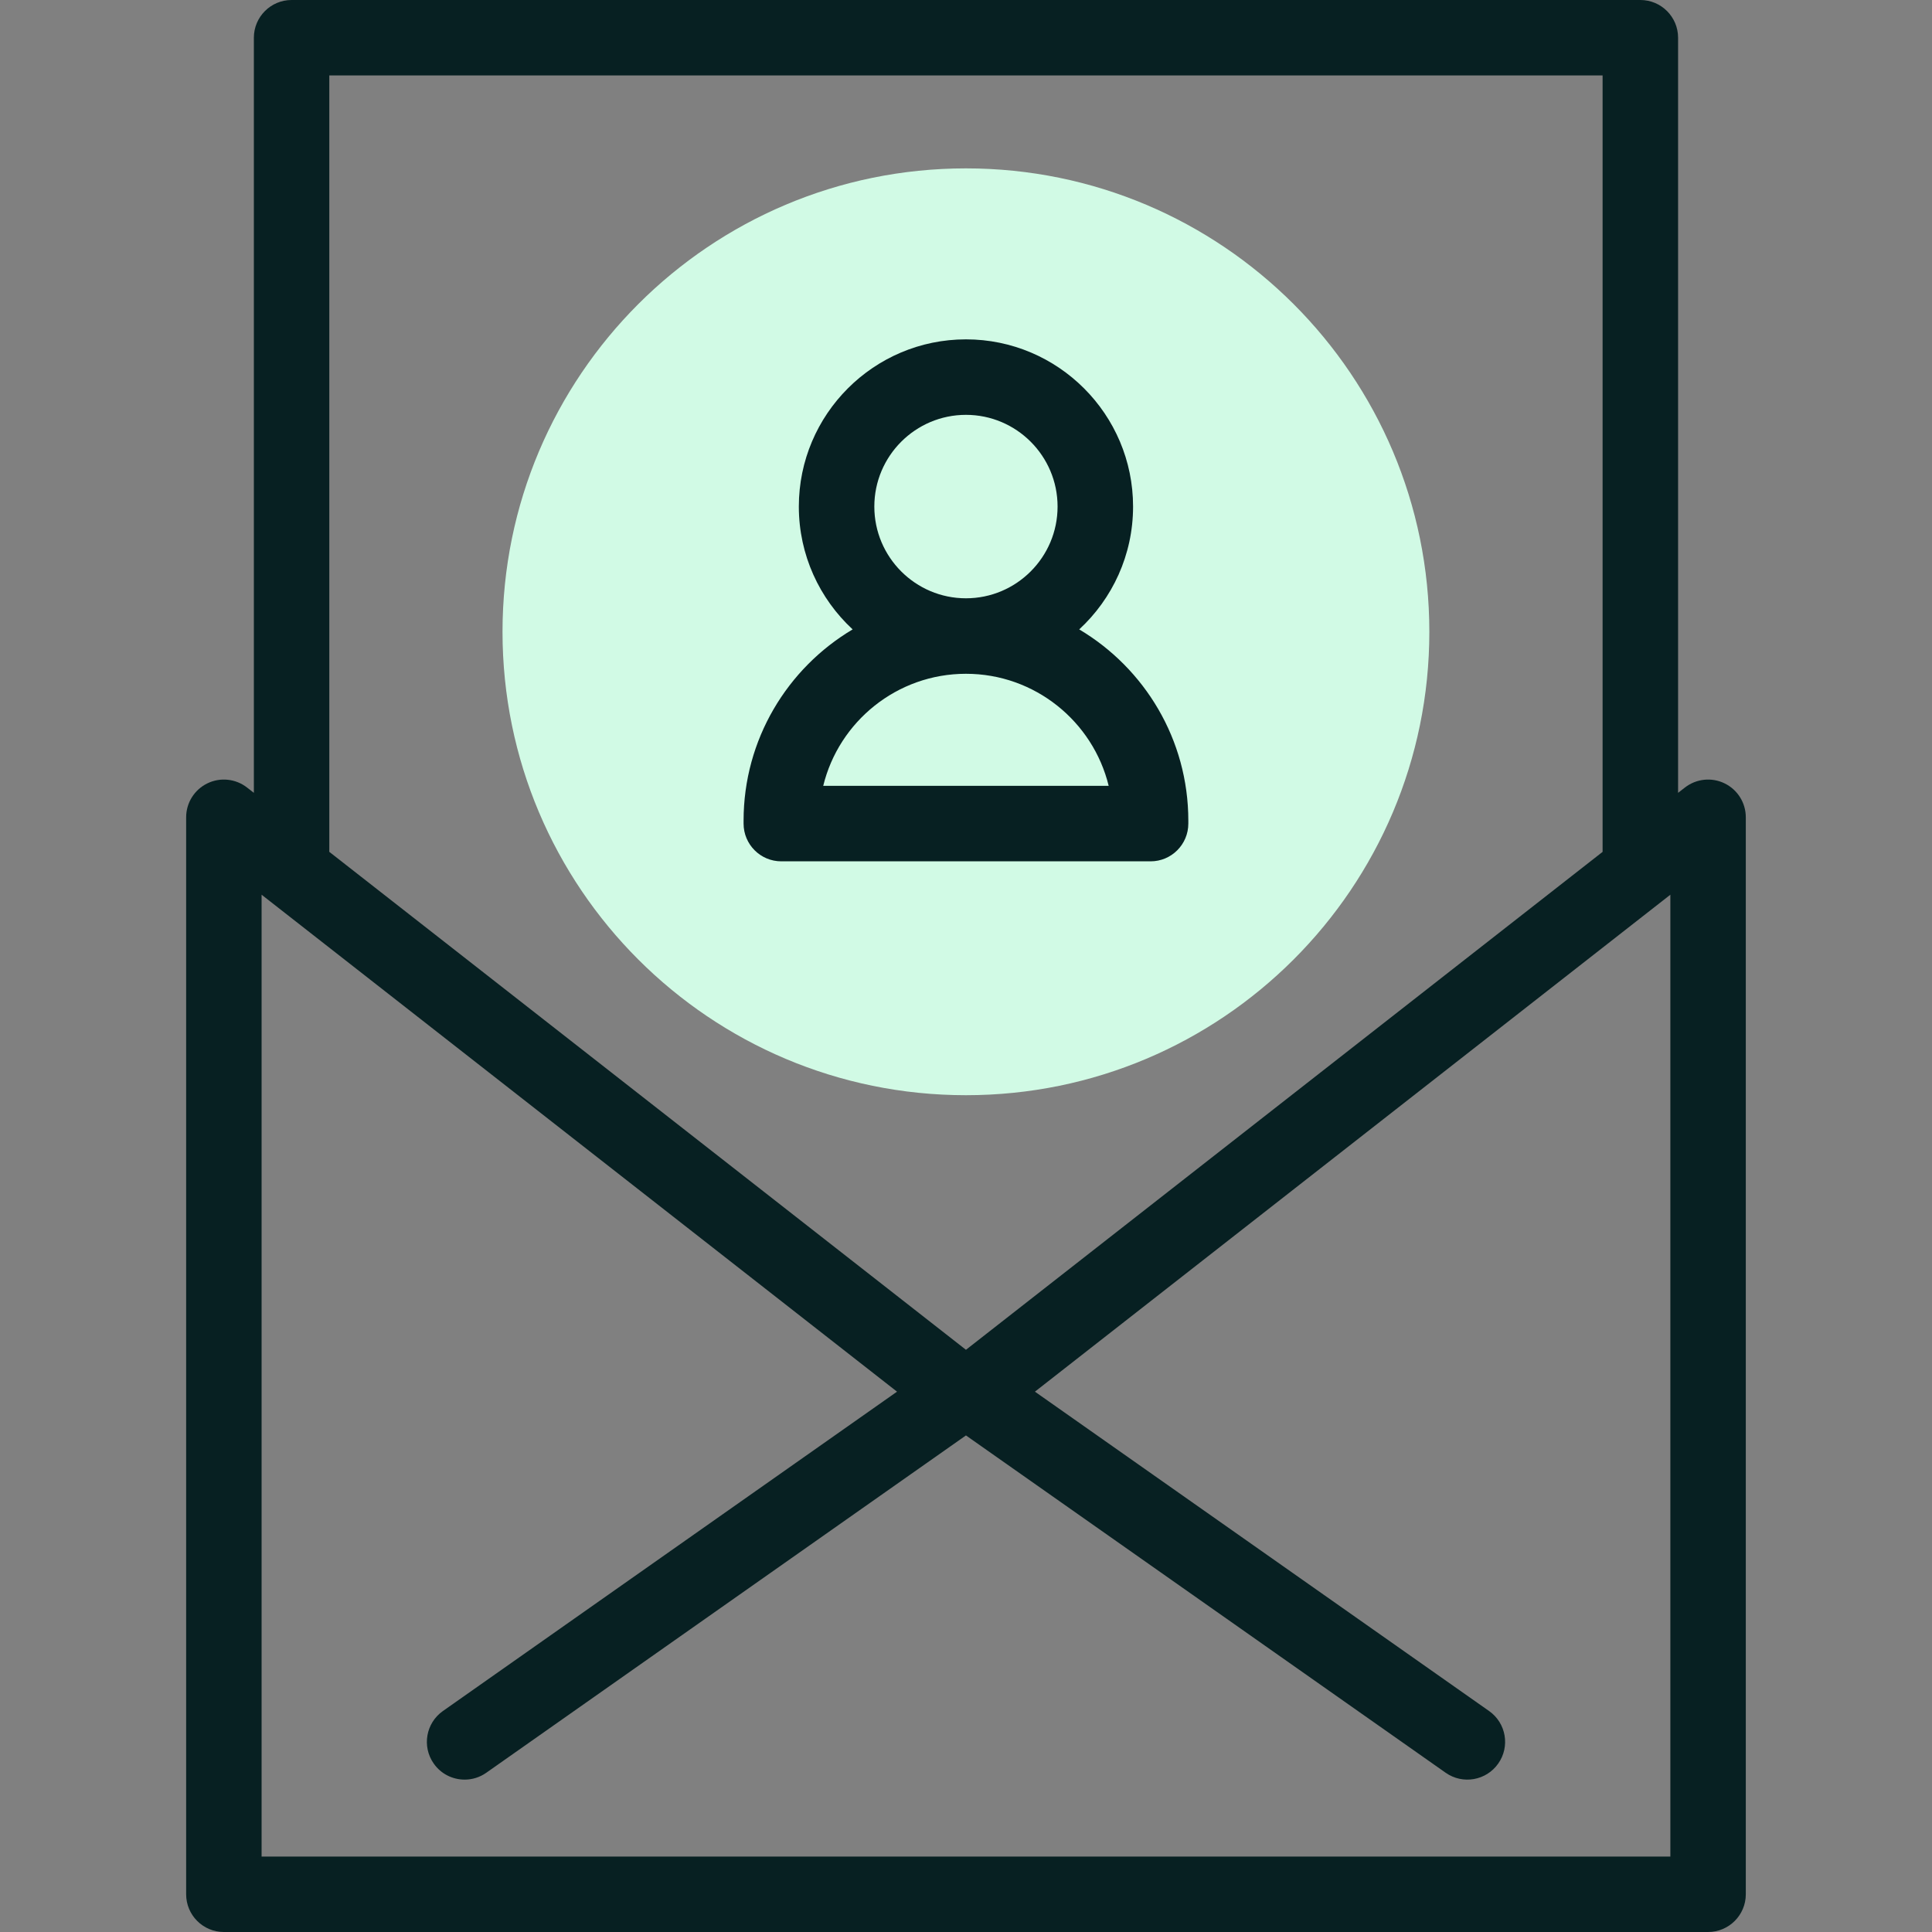
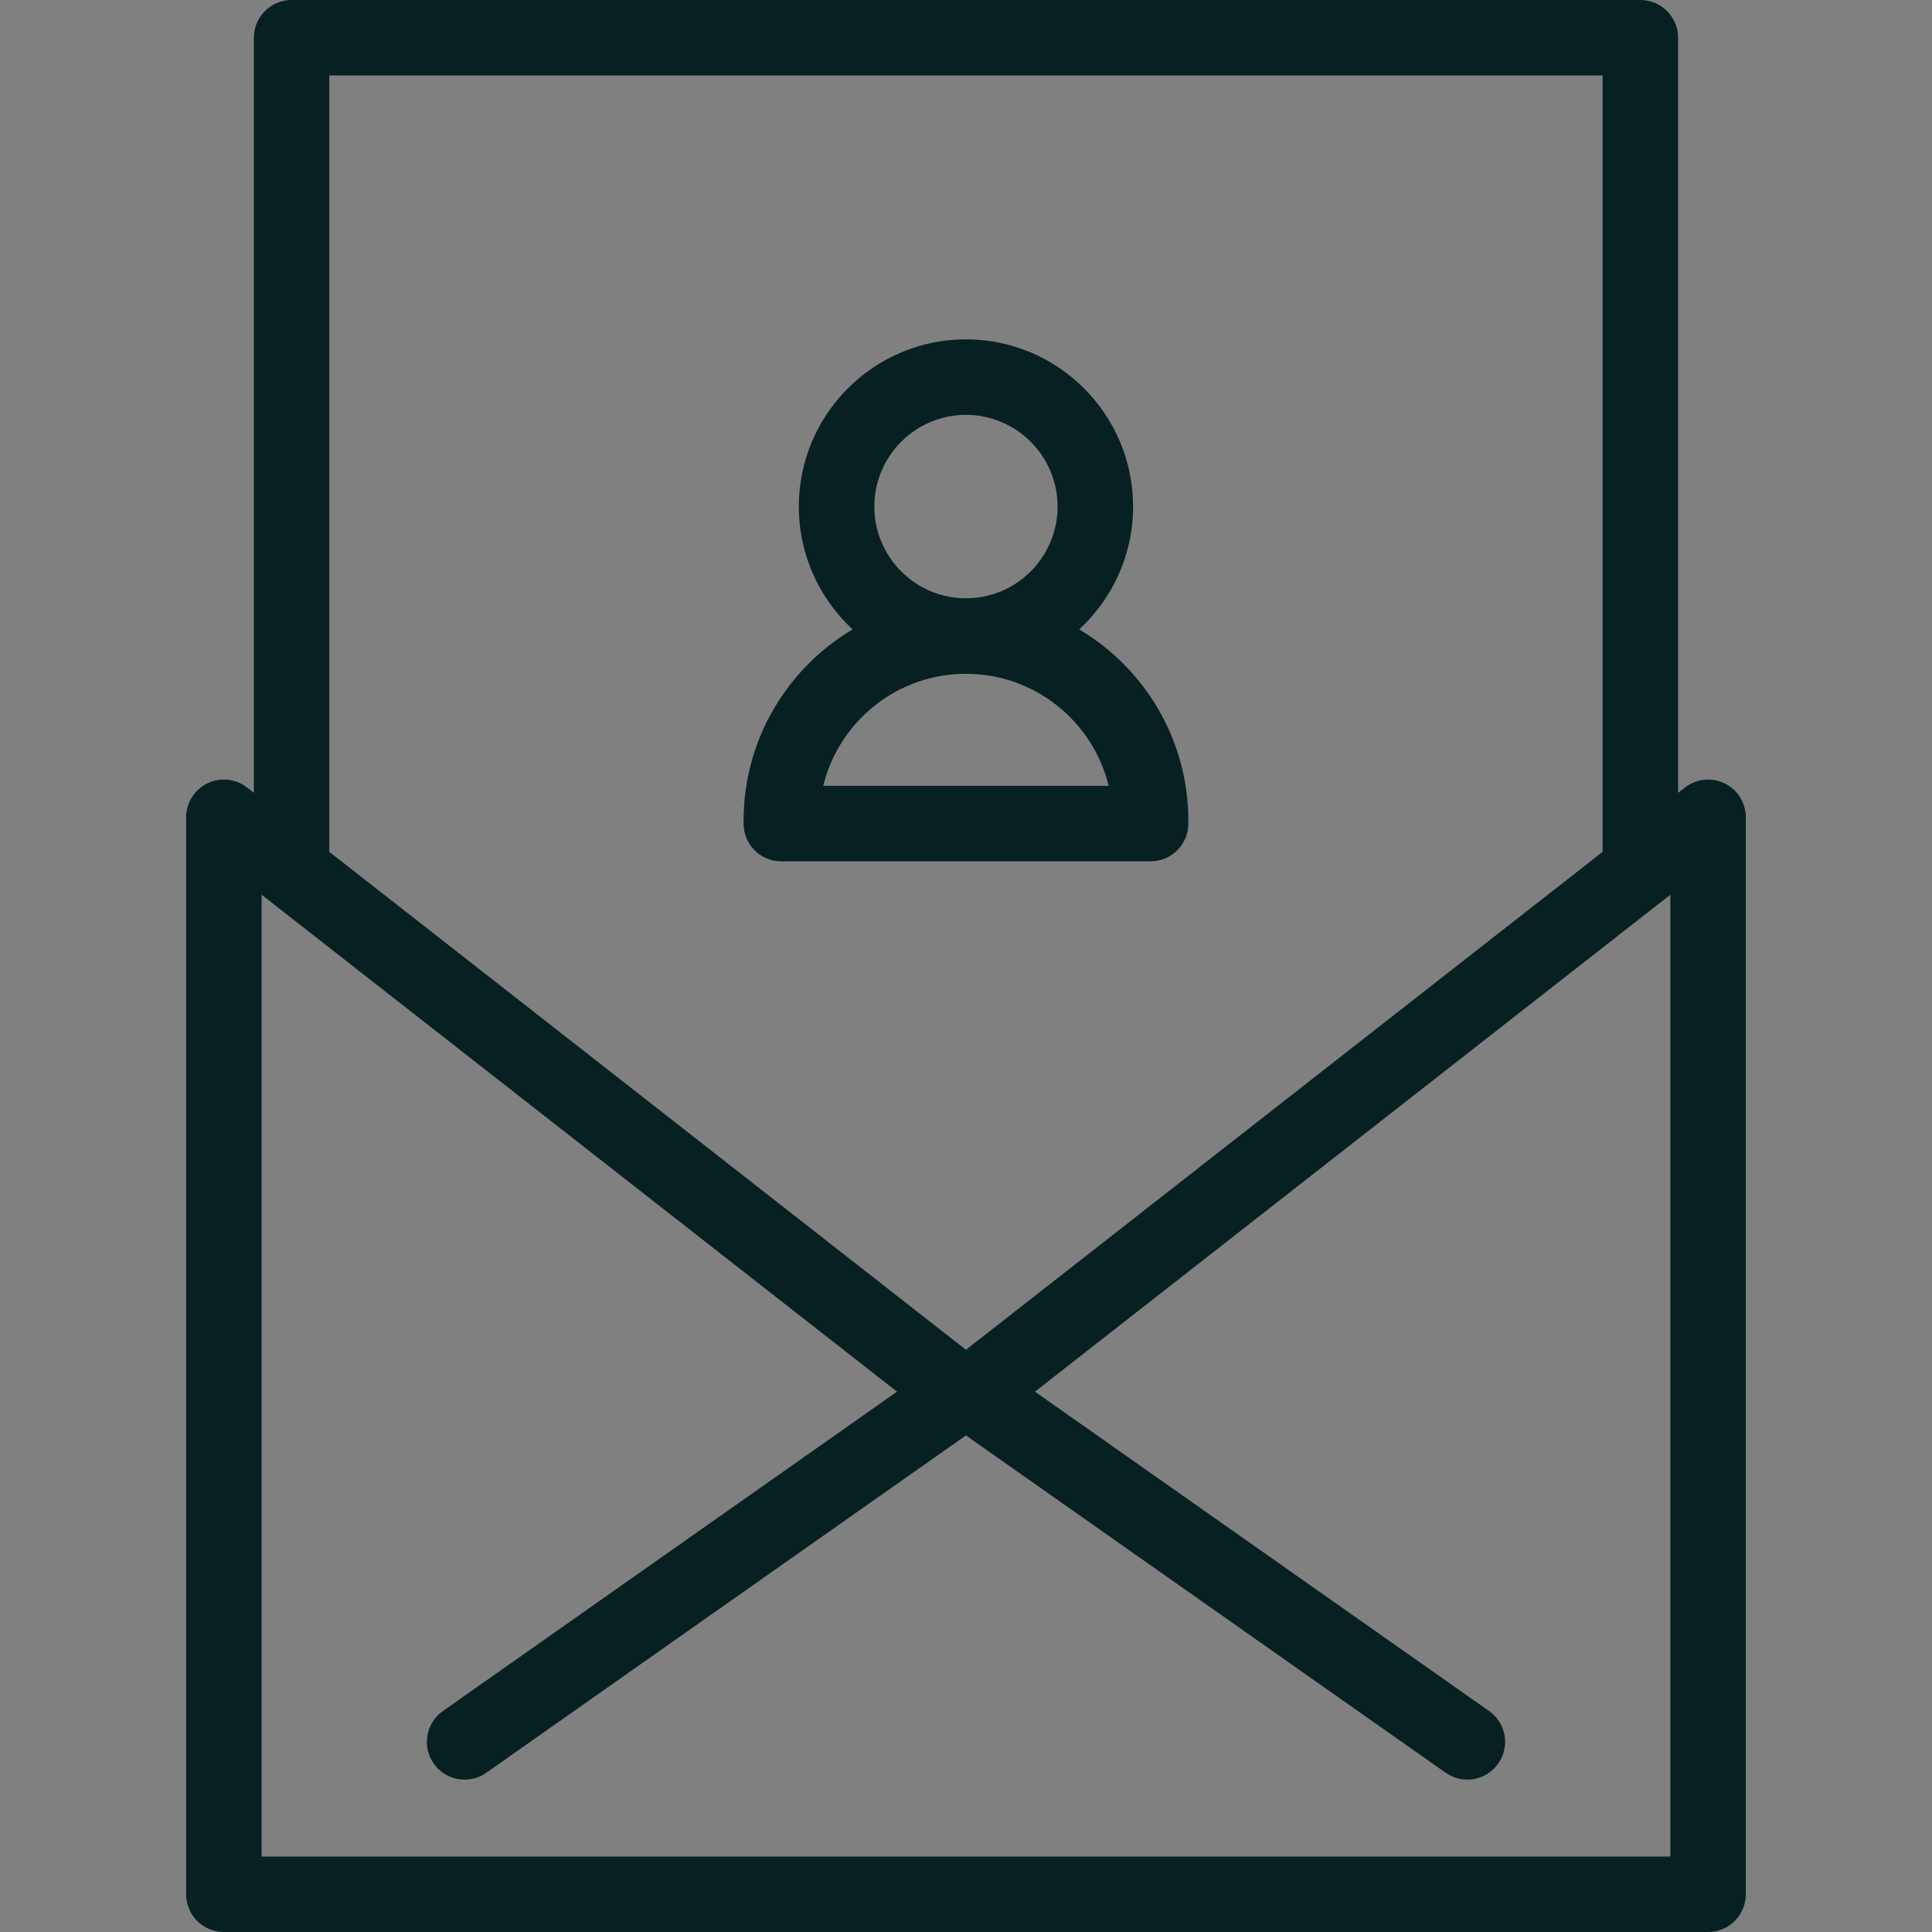
<svg xmlns="http://www.w3.org/2000/svg" width="40" height="40" viewBox="0 0 40 40" fill="none">
  <rect x="0" y="0" width="40" height="40" fill="#808080" stroke="none" />
-   <path d="M19.999 22.675C25.298 22.675 29.593 18.38 29.593 13.081C29.593 7.782 25.298 3.486 19.999 3.486C14.7 3.486 10.404 7.782 10.404 13.081C10.404 18.38 14.7 22.675 19.999 22.675Z" fill="#D1FAE5" />
  <path d="M24.603 17.051V16.992C24.603 15.309 23.696 13.834 22.344 13.031C23.029 12.398 23.459 11.492 23.459 10.488C23.459 8.579 21.907 7.026 19.999 7.026C18.091 7.026 16.539 8.579 16.539 10.488C16.539 11.492 16.969 12.398 17.653 13.031C16.302 13.834 15.395 15.309 15.395 16.992V17.051C15.395 17.483 15.744 17.833 16.176 17.833H23.822C24.253 17.833 24.603 17.483 24.603 17.051ZM18.102 10.488C18.102 9.441 18.953 8.589 19.999 8.589C21.045 8.589 21.896 9.441 21.896 10.488C21.896 11.535 21.045 12.387 19.999 12.387C18.953 12.387 18.102 11.535 18.102 10.488ZM17.044 16.27C17.368 14.94 18.57 13.95 19.999 13.95C21.428 13.95 22.63 14.94 22.954 16.27H17.044Z" fill="#072022" />
  <path d="M35.706 16.219C35.438 16.088 35.118 16.122 34.883 16.306L34.743 16.415V0.781C34.743 0.35 34.393 0 33.962 0H6.037C5.606 0 5.256 0.35 5.256 0.781V16.415L5.116 16.306C4.881 16.122 4.561 16.088 4.293 16.219C4.024 16.35 3.854 16.622 3.854 16.921V39.219C3.854 39.65 4.203 40 4.635 40H35.364C35.795 40 36.145 39.65 36.145 39.219V16.921C36.145 16.622 35.975 16.35 35.706 16.219ZM6.818 17.583V1.562H33.18V17.637L19.999 27.946L6.817 17.636C6.818 17.618 6.818 17.601 6.818 17.583ZM34.583 38.438H5.416V18.524L18.572 28.813L9.17 35.425C8.817 35.673 8.732 36.16 8.98 36.513C9.132 36.73 9.374 36.845 9.62 36.845C9.775 36.845 9.932 36.799 10.068 36.703L19.999 29.719L29.931 36.703C30.284 36.951 30.771 36.866 31.019 36.513C31.268 36.16 31.183 35.673 30.83 35.425L21.427 28.813L34.583 18.524V38.438Z" fill="#072022" />
</svg>